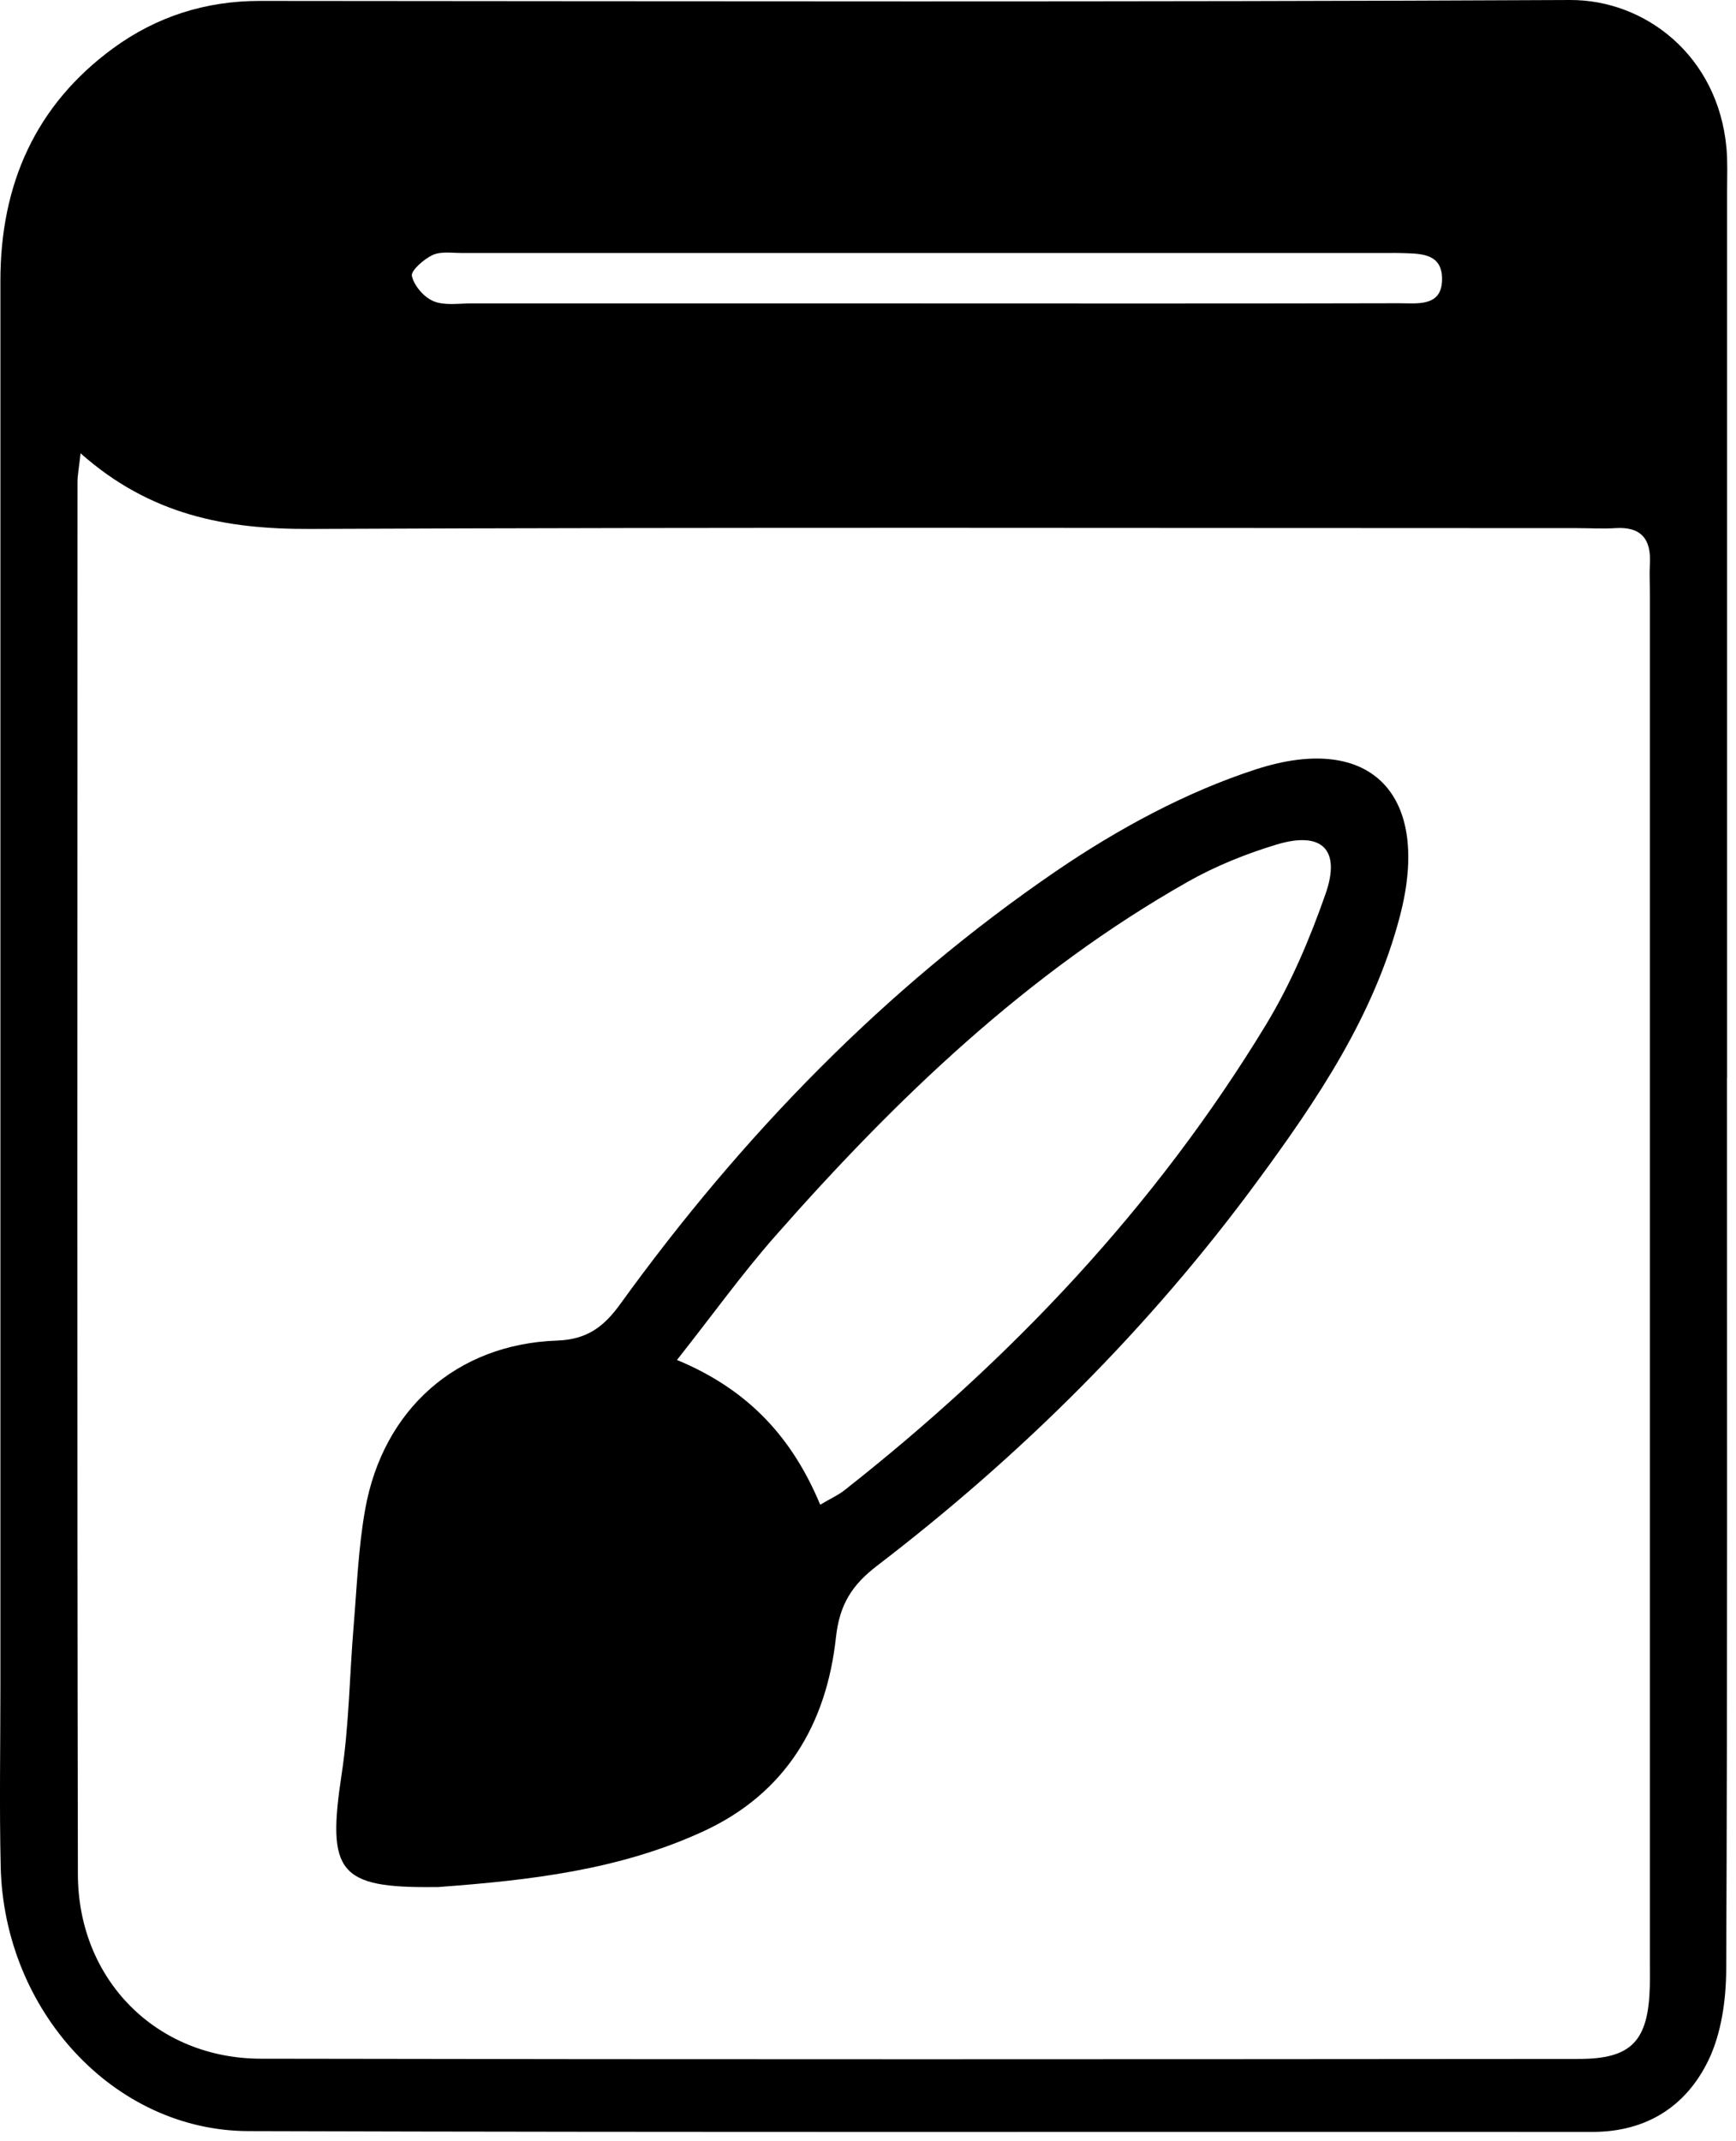
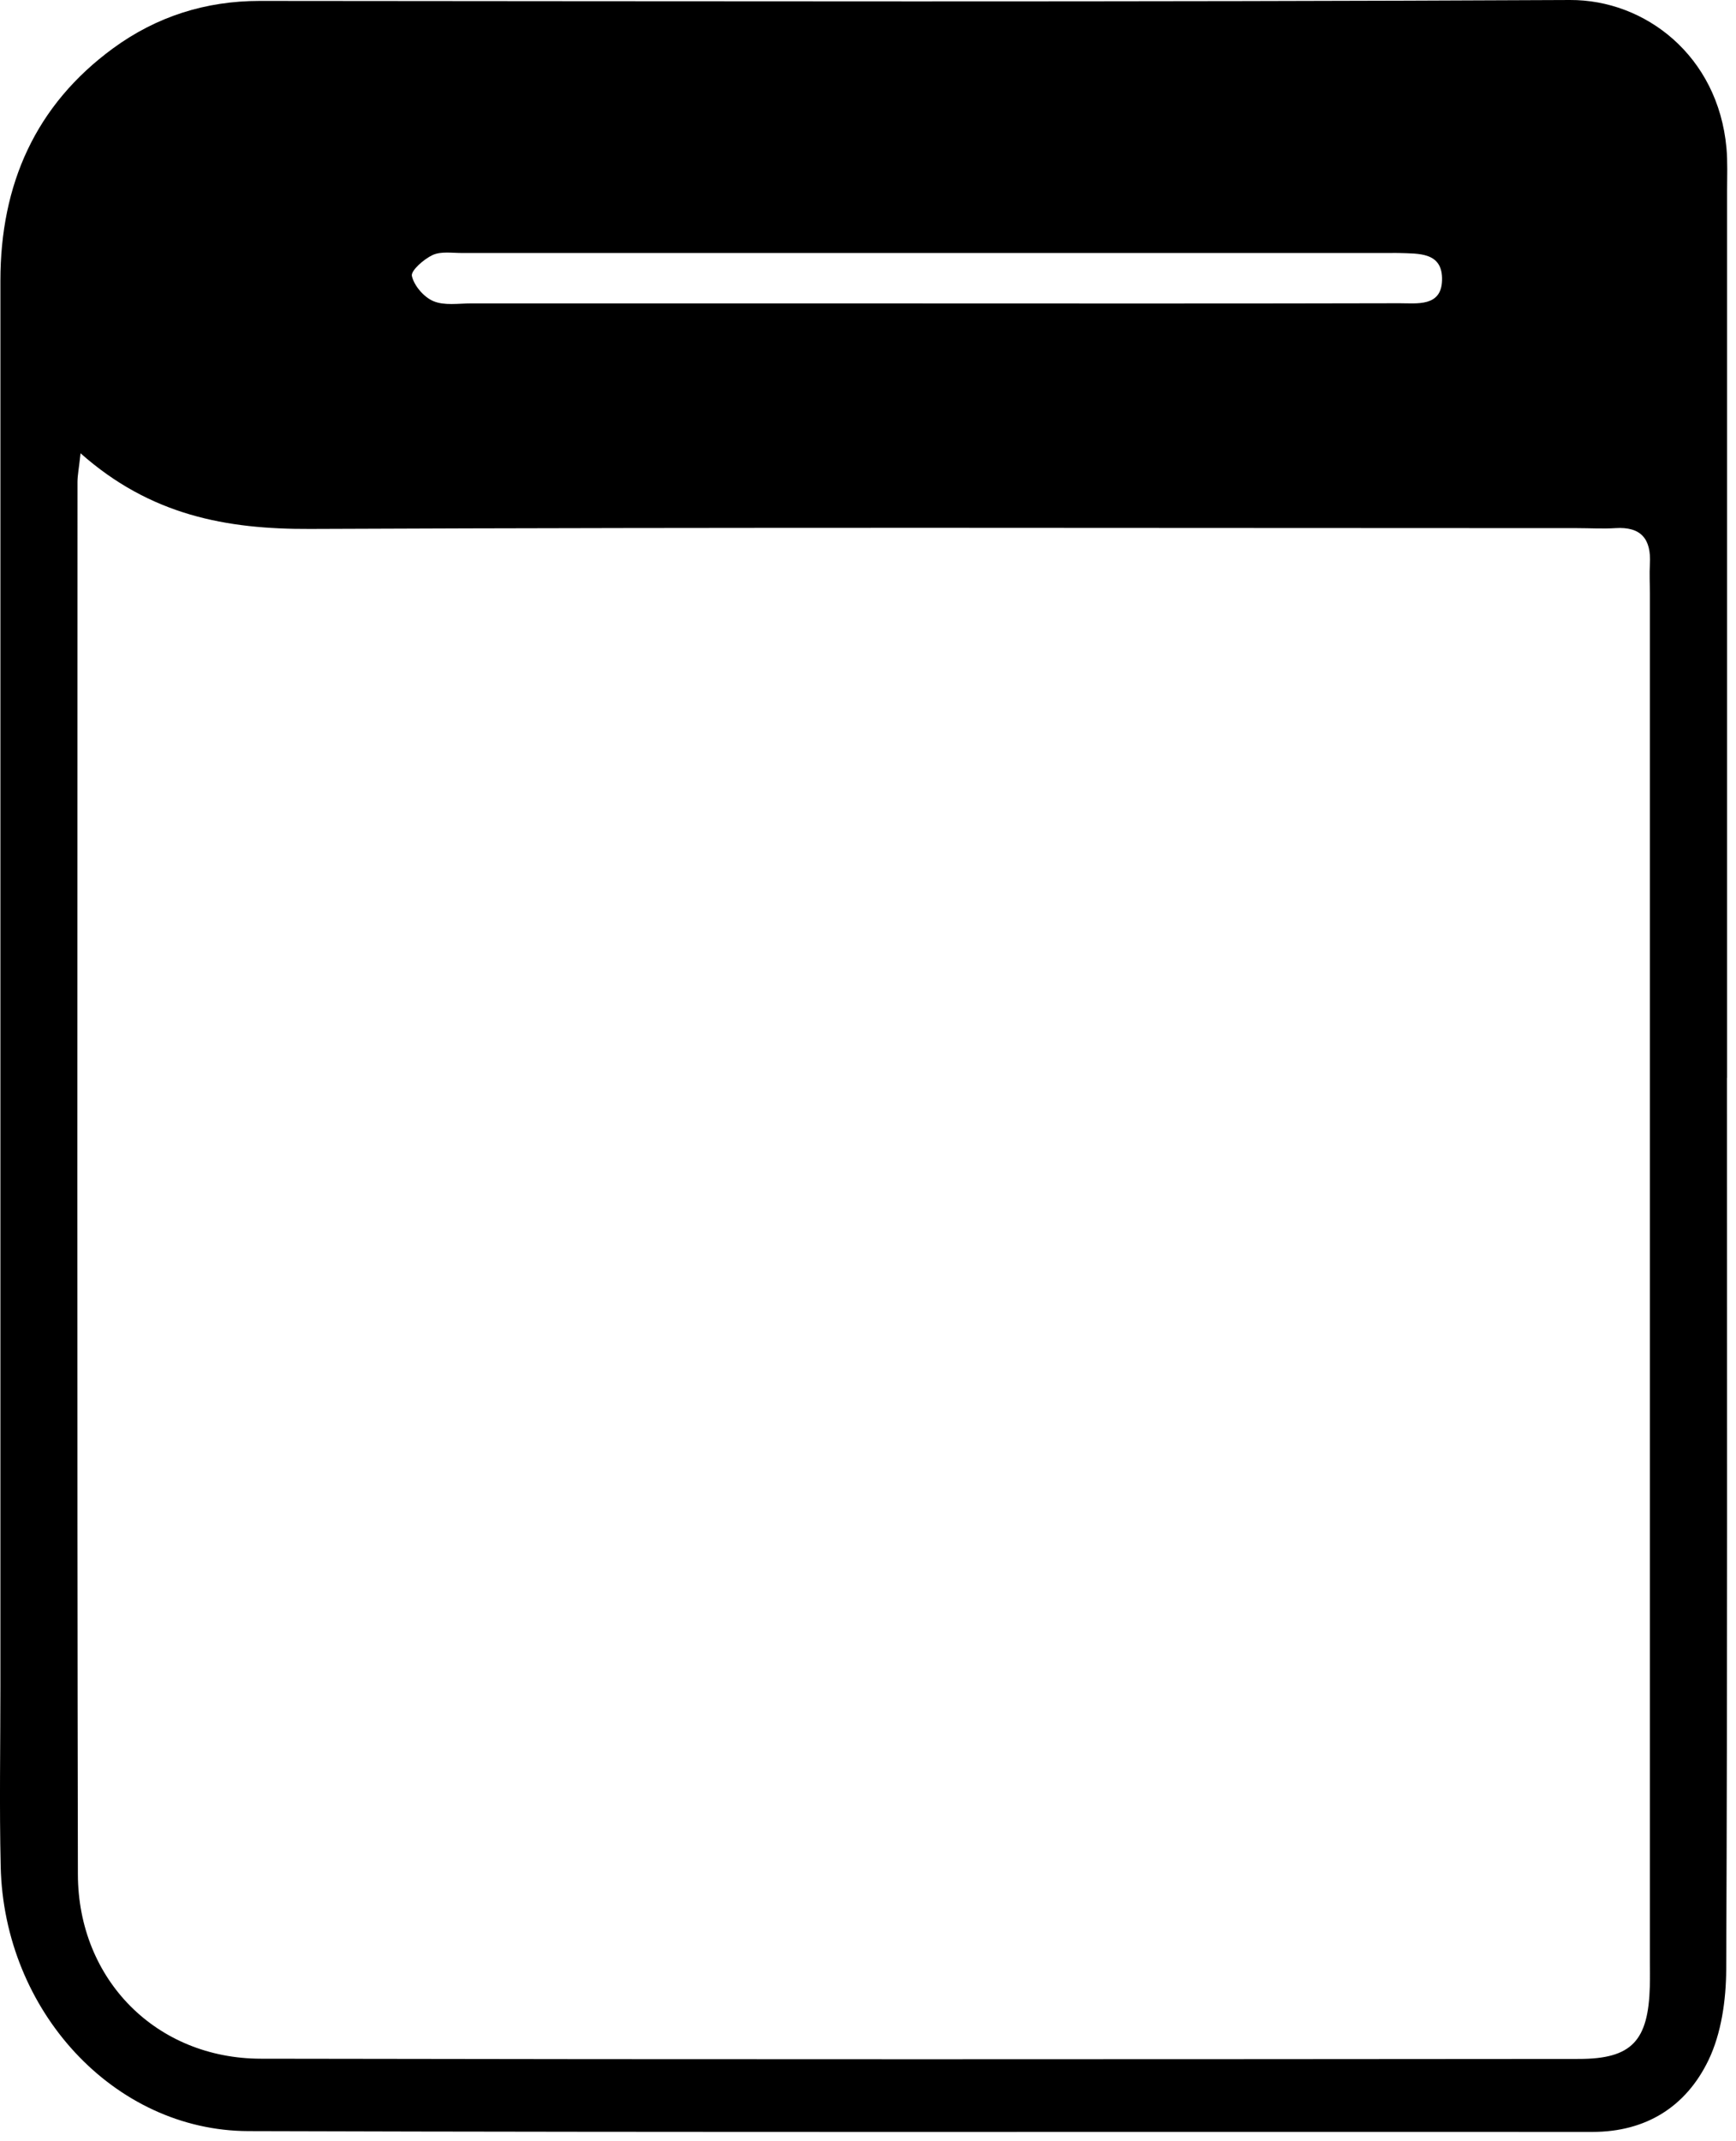
<svg xmlns="http://www.w3.org/2000/svg" width="30" height="37" viewBox="0 0 30 37" fill="none">
-   <path d="M29.844 18.627C29.844 23.762 29.853 28.896 29.831 34.031C29.828 34.558 29.748 35.135 29.524 35.6C29.137 36.402 28.447 36.839 27.519 36.839C19.776 36.834 12.033 36.849 4.291 36.825C1.967 36.818 0.066 34.743 0.012 32.251C-0.012 31.214 0.007 30.177 0.007 29.14C0.007 21.044 0.007 12.946 0.007 4.85C0.007 3.19 0.61 1.819 1.955 0.834C2.705 0.286 3.552 0.016 4.486 0.016C12.035 0.021 19.582 0.037 27.131 2.71414e-05C28.425 -0.006 29.689 0.958 29.835 2.556C29.857 2.8 29.846 3.049 29.846 3.297C29.846 8.406 29.846 13.517 29.846 18.626L29.844 18.627ZM1.392 7.834C1.364 8.093 1.339 8.213 1.339 8.333C1.339 16.353 1.33 24.37 1.346 32.39C1.351 34.211 2.703 35.571 4.507 35.574C12.099 35.589 19.692 35.584 27.284 35.578C28.2 35.578 28.486 35.266 28.511 34.321C28.515 34.173 28.512 34.025 28.512 33.877C28.512 26.005 28.512 18.136 28.512 10.264C28.512 10.091 28.502 9.918 28.512 9.746C28.537 9.314 28.36 9.097 27.915 9.126C27.697 9.14 27.477 9.126 27.258 9.126C19.957 9.126 12.657 9.108 5.357 9.14C3.917 9.146 2.604 8.908 1.39 7.831L1.392 7.834ZM15.946 5.244C18.693 5.244 21.441 5.247 24.188 5.24C24.489 5.24 24.907 5.303 24.92 4.846C24.936 4.351 24.515 4.384 24.174 4.372C24.125 4.37 24.076 4.372 24.027 4.372C18.678 4.372 13.329 4.372 7.979 4.372C7.81 4.372 7.619 4.341 7.476 4.407C7.324 4.478 7.097 4.677 7.118 4.769C7.156 4.939 7.327 5.136 7.49 5.204C7.68 5.284 7.921 5.243 8.139 5.243C10.741 5.244 13.342 5.243 15.944 5.243L15.946 5.244Z" fill="black" />
-   <path d="M7.592 32.608C7.566 32.608 7.54 32.608 7.512 32.608C5.849 32.627 5.646 32.351 5.904 30.657C6.033 29.81 6.04 28.944 6.112 28.088C6.167 27.42 6.193 26.743 6.31 26.085C6.618 24.354 7.89 23.226 9.625 23.165C10.145 23.147 10.436 22.927 10.723 22.528C12.825 19.62 15.297 17.072 18.247 15.055C19.312 14.328 20.491 13.687 21.707 13.293C23.713 12.643 24.736 13.752 24.192 15.831C23.741 17.557 22.763 19.005 21.73 20.409C19.864 22.947 17.651 25.146 15.162 27.052C14.731 27.381 14.509 27.716 14.446 28.294C14.282 29.798 13.577 30.987 12.161 31.642C10.71 32.313 9.158 32.49 7.594 32.606L7.592 32.608ZM11.699 23.5C12.961 24.023 13.703 24.871 14.174 26.001C14.37 25.886 14.491 25.832 14.592 25.752C17.468 23.489 19.96 20.864 21.875 17.711C22.303 17.006 22.634 16.228 22.907 15.446C23.176 14.678 22.843 14.358 22.063 14.593C21.533 14.753 21.006 14.965 20.524 15.238C17.754 16.807 15.484 18.987 13.39 21.367C12.829 22.005 12.33 22.7 11.699 23.5Z" fill="black" />
+   <path d="M29.844 18.627C29.844 23.762 29.853 28.896 29.831 34.031C29.828 34.558 29.748 35.135 29.524 35.6C29.137 36.402 28.447 36.839 27.519 36.839C19.776 36.834 12.033 36.849 4.291 36.825C1.967 36.818 0.066 34.743 0.012 32.251C-0.012 31.214 0.007 30.177 0.007 29.14C0.007 21.044 0.007 12.946 0.007 4.85C0.007 3.19 0.61 1.819 1.955 0.834C2.705 0.286 3.552 0.016 4.486 0.016C12.035 0.021 19.582 0.037 27.131 2.71414e-05C28.425 -0.006 29.689 0.958 29.835 2.556C29.857 2.8 29.846 3.049 29.846 3.297C29.846 8.406 29.846 13.517 29.846 18.626L29.844 18.627ZM1.392 7.834C1.364 8.093 1.339 8.213 1.339 8.333C1.339 16.353 1.33 24.37 1.346 32.39C1.351 34.211 2.703 35.571 4.507 35.574C12.099 35.589 19.692 35.584 27.284 35.578C28.2 35.578 28.486 35.266 28.511 34.321C28.515 34.173 28.512 34.025 28.512 33.877C28.512 26.005 28.512 18.136 28.512 10.264C28.512 10.091 28.502 9.918 28.512 9.746C28.537 9.314 28.36 9.097 27.915 9.126C27.697 9.14 27.477 9.126 27.258 9.126C19.957 9.126 12.657 9.108 5.357 9.14C3.917 9.146 2.604 8.908 1.39 7.831L1.392 7.834ZM15.946 5.244C18.693 5.244 21.441 5.247 24.188 5.24C24.489 5.24 24.907 5.303 24.92 4.846C24.936 4.351 24.515 4.384 24.174 4.372C24.125 4.37 24.076 4.372 24.027 4.372C18.678 4.372 13.329 4.372 7.979 4.372C7.81 4.372 7.619 4.341 7.476 4.407C7.324 4.478 7.097 4.677 7.118 4.769C7.156 4.939 7.327 5.136 7.49 5.204C7.68 5.284 7.921 5.243 8.139 5.243C10.741 5.244 13.342 5.243 15.944 5.243L15.946 5.244" fill="black" />
</svg>